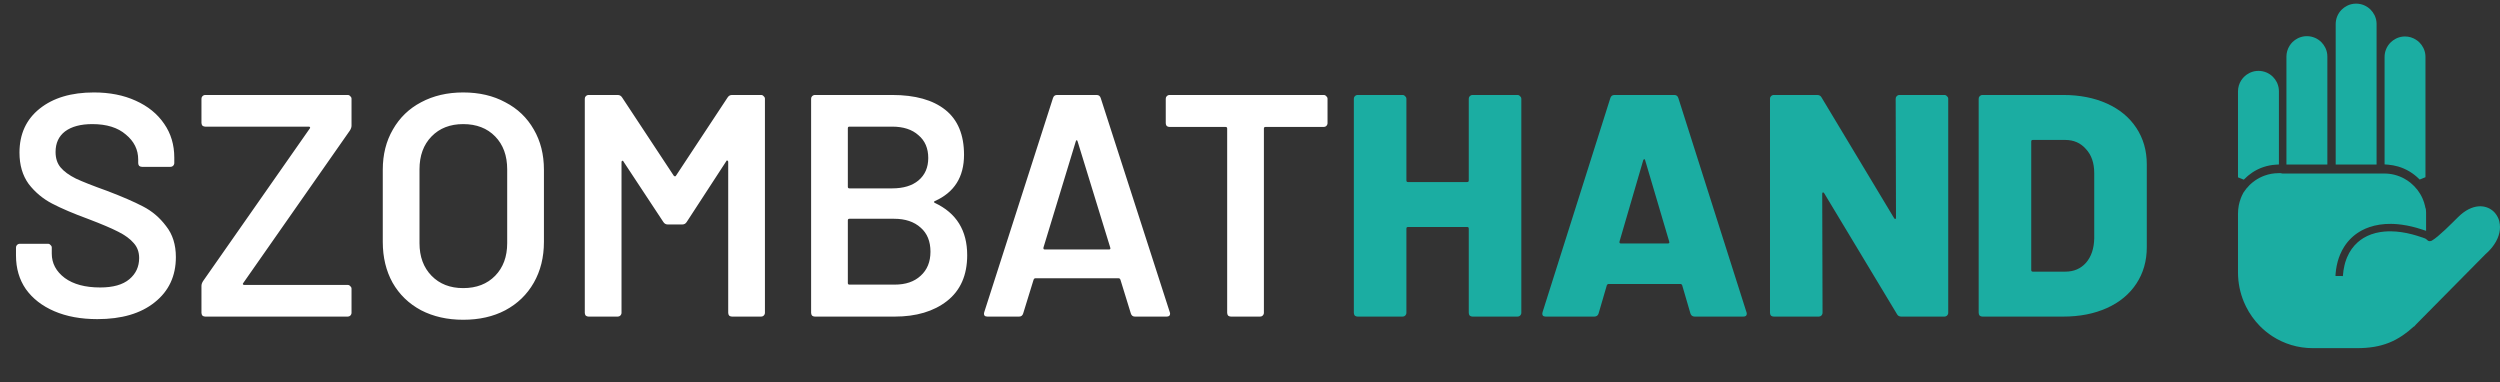
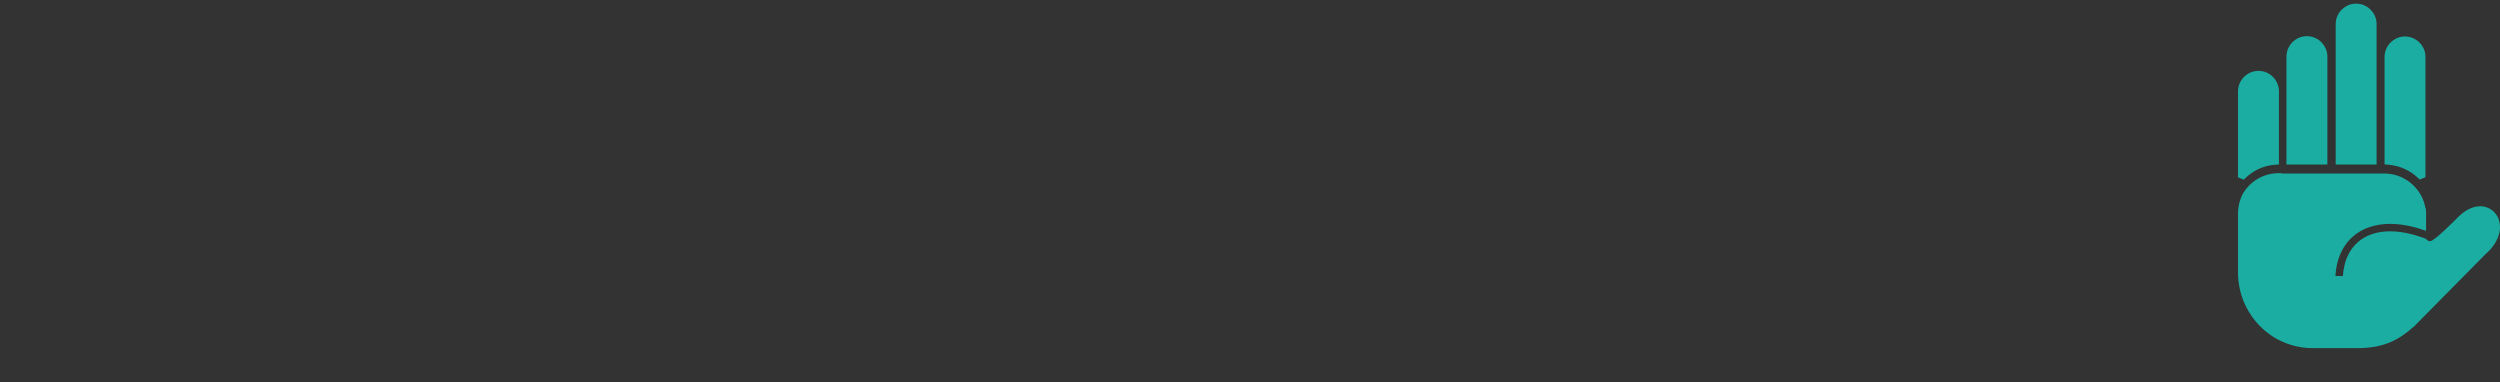
<svg xmlns="http://www.w3.org/2000/svg" width="229" height="35" viewBox="0 0 229 35" fill="none">
  <rect x="0" y="0" width="229" height="35" fill="#333333" stroke="none" />
-   <path d="M8.918 29.232C7.41 29.232 6.095 28.99 4.974 28.507C3.853 28.024 2.983 27.347 2.364 26.477C1.765 25.607 1.465 24.582 1.465 23.403V22.678C1.465 22.581 1.494 22.504 1.552 22.446C1.629 22.369 1.716 22.33 1.813 22.33H4.394C4.491 22.33 4.568 22.369 4.626 22.446C4.703 22.504 4.742 22.581 4.742 22.678V23.229C4.742 24.118 5.138 24.863 5.931 25.462C6.724 26.042 7.806 26.332 9.179 26.332C10.358 26.332 11.248 26.081 11.847 25.578C12.446 25.075 12.746 24.428 12.746 23.635C12.746 23.094 12.582 22.639 12.253 22.272C11.924 21.885 11.451 21.537 10.832 21.228C10.233 20.919 9.324 20.532 8.106 20.068C6.733 19.565 5.622 19.092 4.771 18.647C3.92 18.202 3.205 17.603 2.625 16.849C2.064 16.076 1.784 15.119 1.784 13.978C1.784 12.277 2.403 10.933 3.64 9.947C4.877 8.961 6.53 8.468 8.599 8.468C10.049 8.468 11.325 8.719 12.427 9.222C13.548 9.725 14.418 10.43 15.037 11.339C15.656 12.228 15.965 13.263 15.965 14.442V14.935C15.965 15.032 15.926 15.119 15.849 15.196C15.791 15.254 15.714 15.283 15.617 15.283H13.007C12.91 15.283 12.823 15.254 12.746 15.196C12.688 15.119 12.659 15.032 12.659 14.935V14.616C12.659 13.707 12.282 12.944 11.528 12.325C10.793 11.687 9.769 11.368 8.454 11.368C7.391 11.368 6.559 11.59 5.96 12.035C5.38 12.48 5.09 13.108 5.09 13.92C5.09 14.5 5.245 14.974 5.554 15.341C5.863 15.708 6.327 16.047 6.946 16.356C7.565 16.646 8.522 17.023 9.817 17.487C11.19 18.009 12.282 18.483 13.094 18.908C13.925 19.333 14.631 19.933 15.211 20.706C15.81 21.46 16.11 22.407 16.11 23.548C16.11 25.288 15.462 26.67 14.167 27.695C12.891 28.72 11.141 29.232 8.918 29.232ZM18.802 29C18.705 29 18.618 28.971 18.541 28.913C18.483 28.836 18.454 28.749 18.454 28.652V26.187C18.454 26.052 18.502 25.907 18.599 25.752L28.372 11.774C28.41 11.735 28.42 11.697 28.401 11.658C28.381 11.619 28.343 11.6 28.285 11.6H18.802C18.705 11.6 18.618 11.571 18.541 11.513C18.483 11.436 18.454 11.349 18.454 11.252V9.048C18.454 8.951 18.483 8.874 18.541 8.816C18.618 8.739 18.705 8.7 18.802 8.7H31.852C31.948 8.7 32.026 8.739 32.084 8.816C32.161 8.874 32.2 8.951 32.2 9.048V11.513C32.2 11.648 32.151 11.793 32.055 11.948L22.282 25.926C22.243 25.965 22.233 26.003 22.253 26.042C22.272 26.081 22.311 26.1 22.369 26.1H31.852C31.948 26.1 32.026 26.139 32.084 26.216C32.161 26.274 32.2 26.351 32.2 26.448V28.652C32.2 28.749 32.161 28.836 32.084 28.913C32.026 28.971 31.948 29 31.852 29H18.802ZM42.428 29.29C40.978 29.29 39.693 29 38.572 28.42C37.45 27.821 36.58 26.98 35.962 25.897C35.362 24.814 35.062 23.567 35.062 22.156V15.544C35.062 14.152 35.372 12.924 35.99 11.861C36.609 10.778 37.469 9.947 38.572 9.367C39.693 8.768 40.978 8.468 42.428 8.468C43.898 8.468 45.184 8.768 46.285 9.367C47.407 9.947 48.277 10.778 48.895 11.861C49.514 12.924 49.824 14.152 49.824 15.544V22.156C49.824 23.567 49.514 24.814 48.895 25.897C48.277 26.98 47.407 27.821 46.285 28.42C45.184 29 43.898 29.29 42.428 29.29ZM42.428 26.39C43.647 26.39 44.623 26.013 45.358 25.259C46.092 24.505 46.459 23.509 46.459 22.272V15.515C46.459 14.258 46.092 13.253 45.358 12.499C44.623 11.745 43.647 11.368 42.428 11.368C41.23 11.368 40.263 11.745 39.529 12.499C38.794 13.253 38.426 14.258 38.426 15.515V22.272C38.426 23.509 38.794 24.505 39.529 25.259C40.263 26.013 41.23 26.39 42.428 26.39ZM66.646 8.932C66.743 8.777 66.878 8.7 67.052 8.7H69.72C69.817 8.7 69.894 8.739 69.952 8.816C70.029 8.874 70.068 8.951 70.068 9.048V28.652C70.068 28.749 70.029 28.836 69.952 28.913C69.894 28.971 69.817 29 69.72 29H67.052C66.956 29 66.868 28.971 66.791 28.913C66.733 28.836 66.704 28.749 66.704 28.652V14.819C66.704 14.761 66.675 14.722 66.617 14.703C66.579 14.684 66.549 14.703 66.53 14.761L62.905 20.329C62.809 20.484 62.673 20.561 62.499 20.561H61.165C60.991 20.561 60.856 20.484 60.759 20.329L57.105 14.79C57.086 14.732 57.047 14.713 56.989 14.732C56.95 14.751 56.931 14.79 56.931 14.848V28.652C56.931 28.749 56.892 28.836 56.815 28.913C56.757 28.971 56.68 29 56.583 29H53.915C53.819 29 53.731 28.971 53.654 28.913C53.596 28.836 53.567 28.749 53.567 28.652V9.048C53.567 8.951 53.596 8.874 53.654 8.816C53.731 8.739 53.819 8.7 53.915 8.7H56.583C56.757 8.7 56.892 8.777 56.989 8.932L61.716 16.095C61.755 16.134 61.794 16.153 61.832 16.153C61.871 16.153 61.9 16.134 61.919 16.095L66.646 8.932ZM85.637 18.415C85.521 18.473 85.521 18.531 85.637 18.589C87.609 19.517 88.595 21.112 88.595 23.374C88.595 25.211 87.976 26.612 86.739 27.579C85.521 28.526 83.926 29 81.954 29H74.646C74.549 29 74.462 28.971 74.385 28.913C74.327 28.836 74.298 28.749 74.298 28.652V9.048C74.298 8.951 74.327 8.874 74.385 8.816C74.462 8.739 74.549 8.7 74.646 8.7H81.722C83.829 8.7 85.453 9.154 86.594 10.063C87.734 10.972 88.305 12.344 88.305 14.181C88.305 16.211 87.415 17.622 85.637 18.415ZM77.807 11.6C77.71 11.6 77.662 11.648 77.662 11.745V17.11C77.662 17.207 77.71 17.255 77.807 17.255H81.722C82.746 17.255 83.549 17.013 84.129 16.53C84.728 16.027 85.028 15.341 85.028 14.471C85.028 13.582 84.728 12.886 84.129 12.383C83.549 11.861 82.746 11.6 81.722 11.6H77.807ZM81.954 26.071C82.959 26.071 83.752 25.8 84.332 25.259C84.931 24.718 85.231 23.983 85.231 23.055C85.231 22.108 84.931 21.373 84.332 20.851C83.732 20.31 82.92 20.039 81.896 20.039H77.807C77.71 20.039 77.662 20.087 77.662 20.184V25.926C77.662 26.023 77.71 26.071 77.807 26.071H81.954ZM103.961 29C103.767 29 103.642 28.903 103.584 28.71L102.627 25.607C102.588 25.53 102.54 25.491 102.482 25.491H94.826C94.768 25.491 94.719 25.53 94.681 25.607L93.724 28.71C93.666 28.903 93.54 29 93.347 29H90.447C90.331 29 90.244 28.971 90.186 28.913C90.128 28.836 90.118 28.729 90.157 28.594L96.45 8.99C96.508 8.797 96.633 8.7 96.827 8.7H100.452C100.645 8.7 100.771 8.797 100.829 8.99L107.151 28.594C107.17 28.633 107.18 28.681 107.18 28.739C107.18 28.913 107.073 29 106.861 29H103.961ZM95.58 22.678C95.561 22.794 95.599 22.852 95.696 22.852H101.583C101.699 22.852 101.737 22.794 101.699 22.678L98.712 12.963C98.692 12.886 98.663 12.847 98.625 12.847C98.586 12.847 98.557 12.886 98.538 12.963L95.58 22.678ZM121.254 8.7C121.351 8.7 121.428 8.739 121.486 8.816C121.563 8.874 121.602 8.951 121.602 9.048V11.281C121.602 11.378 121.563 11.465 121.486 11.542C121.428 11.6 121.351 11.629 121.254 11.629H115.918C115.821 11.629 115.773 11.677 115.773 11.774V28.652C115.773 28.749 115.734 28.836 115.657 28.913C115.599 28.971 115.522 29 115.425 29H112.757C112.66 29 112.573 28.971 112.496 28.913C112.438 28.836 112.409 28.749 112.409 28.652V11.774C112.409 11.677 112.361 11.629 112.264 11.629H107.131C107.034 11.629 106.947 11.6 106.87 11.542C106.812 11.465 106.783 11.378 106.783 11.281V9.048C106.783 8.951 106.812 8.874 106.87 8.816C106.947 8.739 107.034 8.7 107.131 8.7H121.254Z" fill="white" />
-   <path d="M134.539 9.048C134.539 8.951 134.568 8.874 134.626 8.816C134.703 8.739 134.79 8.7 134.887 8.7H139.005C139.101 8.7 139.179 8.739 139.237 8.816C139.314 8.874 139.353 8.951 139.353 9.048V28.652C139.353 28.749 139.314 28.836 139.237 28.913C139.179 28.971 139.101 29 139.005 29H134.887C134.79 29 134.703 28.971 134.626 28.913C134.568 28.836 134.539 28.749 134.539 28.652V20.938C134.539 20.841 134.49 20.793 134.394 20.793H128.971C128.874 20.793 128.826 20.841 128.826 20.938V28.652C128.826 28.749 128.787 28.836 128.71 28.913C128.652 28.971 128.574 29 128.478 29H124.36C124.263 29 124.176 28.971 124.099 28.913C124.041 28.836 124.012 28.749 124.012 28.652V9.048C124.012 8.951 124.041 8.874 124.099 8.816C124.176 8.739 124.263 8.7 124.36 8.7H128.478C128.574 8.7 128.652 8.739 128.71 8.816C128.787 8.874 128.826 8.951 128.826 9.048V16.53C128.826 16.627 128.874 16.675 128.971 16.675H134.394C134.49 16.675 134.539 16.627 134.539 16.53V9.048ZM155.248 29C155.036 29 154.9 28.903 154.842 28.71L154.088 26.129C154.05 26.052 154.001 26.013 153.943 26.013H147.331C147.273 26.013 147.225 26.052 147.186 26.129L146.432 28.71C146.374 28.903 146.239 29 146.026 29H141.589C141.473 29 141.386 28.971 141.328 28.913C141.27 28.836 141.261 28.729 141.299 28.594L147.505 8.99C147.563 8.797 147.689 8.7 147.882 8.7H153.363C153.557 8.7 153.682 8.797 153.74 8.99L159.975 28.594C159.995 28.633 160.004 28.681 160.004 28.739C160.004 28.913 159.898 29 159.685 29H155.248ZM148.346 22.127C148.327 22.243 148.366 22.301 148.462 22.301H152.783C152.899 22.301 152.938 22.243 152.899 22.127L150.695 14.674C150.676 14.597 150.647 14.568 150.608 14.587C150.57 14.587 150.541 14.616 150.521 14.674L148.346 22.127ZM173.644 9.048C173.644 8.951 173.673 8.874 173.731 8.816C173.808 8.739 173.895 8.7 173.992 8.7H178.11C178.207 8.7 178.284 8.739 178.342 8.816C178.419 8.874 178.458 8.951 178.458 9.048V28.652C178.458 28.749 178.419 28.836 178.342 28.913C178.284 28.971 178.207 29 178.11 29H174.166C173.973 29 173.837 28.923 173.76 28.768L167.09 17.69C167.051 17.632 167.013 17.613 166.974 17.632C166.935 17.632 166.916 17.671 166.916 17.748L166.945 28.652C166.945 28.749 166.906 28.836 166.829 28.913C166.771 28.971 166.694 29 166.597 29H162.479C162.382 29 162.295 28.971 162.218 28.913C162.16 28.836 162.131 28.749 162.131 28.652V9.048C162.131 8.951 162.16 8.874 162.218 8.816C162.295 8.739 162.382 8.7 162.479 8.7H166.452C166.645 8.7 166.781 8.777 166.858 8.932L173.499 19.981C173.538 20.039 173.576 20.068 173.615 20.068C173.654 20.049 173.673 20 173.673 19.923L173.644 9.048ZM181.595 29C181.499 29 181.412 28.971 181.334 28.913C181.276 28.836 181.247 28.749 181.247 28.652V9.048C181.247 8.951 181.276 8.874 181.334 8.816C181.412 8.739 181.499 8.7 181.595 8.7H188.99C190.498 8.7 191.832 8.961 192.992 9.483C194.152 10.005 195.051 10.749 195.689 11.716C196.327 12.683 196.646 13.794 196.646 15.051V22.649C196.646 23.906 196.327 25.017 195.689 25.984C195.051 26.951 194.152 27.695 192.992 28.217C191.832 28.739 190.498 29 188.99 29H181.595ZM186.061 24.737C186.061 24.834 186.11 24.882 186.206 24.882H189.193C189.967 24.882 190.595 24.611 191.078 24.07C191.562 23.509 191.813 22.765 191.832 21.837V15.863C191.832 14.935 191.581 14.2 191.078 13.659C190.595 13.098 189.957 12.818 189.164 12.818H186.206C186.11 12.818 186.061 12.866 186.061 12.963V24.737Z" fill="#1BADA2" />
  <path d="M205.601 16.388L205.534 16.458L205 16.244V8.364C205 7.999 205.108 7.655 205.293 7.365C205.329 7.309 205.367 7.252 205.411 7.201C205.454 7.144 205.501 7.093 205.547 7.047L205.552 7.041C205.691 6.903 205.855 6.782 206.037 6.692L206.045 6.69L206.135 6.646L206.145 6.641C206.366 6.546 206.613 6.492 206.867 6.492H206.877C207.393 6.492 207.863 6.702 208.202 7.041C208.341 7.18 208.461 7.344 208.551 7.524L208.556 7.534L208.597 7.624L208.6 7.632C208.695 7.853 208.749 8.099 208.749 8.354V8.356V8.366V14.776V15.066L208.459 15.084C207.668 15.133 206.939 15.387 206.322 15.795C206.199 15.877 206.081 15.964 205.968 16.057C205.863 16.144 205.752 16.242 205.645 16.352L205.601 16.388ZM221.85 21.737L222.166 21.855L222.302 21.955C222.325 21.986 222.353 22.012 222.387 22.035L222.428 22.058V22.061C222.471 22.081 222.517 22.091 222.566 22.091H222.574C222.62 22.091 222.661 22.084 222.7 22.068L222.731 22.053L222.761 22.035L222.772 22.03L222.782 22.024C222.921 21.945 223.106 21.806 223.308 21.639C223.514 21.467 223.747 21.257 223.979 21.041C224.431 20.615 224.944 20.101 225.149 19.898L225.16 19.888C225.809 19.238 226.472 18.938 227.055 18.899C227.173 18.892 227.291 18.894 227.401 18.907C227.514 18.92 227.625 18.943 227.73 18.977H227.733L227.746 18.982H227.748C227.956 19.049 228.149 19.154 228.318 19.29L228.326 19.297L228.405 19.367L228.421 19.38L228.495 19.454L228.508 19.47L228.511 19.472L228.513 19.477C228.657 19.637 228.773 19.824 228.857 20.032L228.863 20.04L228.901 20.148L228.906 20.171L228.937 20.281L228.94 20.294L228.942 20.309C229.088 20.92 228.968 21.663 228.459 22.407C228.364 22.548 228.251 22.692 228.128 22.831C228.005 22.97 227.866 23.111 227.712 23.247L227.692 23.265L227.666 23.288L227.648 23.306L227.638 23.316L221.341 29.684L221.123 29.923L221.108 29.908C220.761 30.224 220.422 30.496 220.078 30.729C219.667 31.007 219.251 31.23 218.82 31.399C218.386 31.572 217.931 31.695 217.451 31.774C216.971 31.852 216.465 31.89 215.926 31.89H211.843C210.482 31.89 209.216 31.489 208.156 30.804C207.953 30.673 207.753 30.526 207.56 30.37C207.365 30.211 207.183 30.046 207.016 29.877L207.011 29.872C206.494 29.348 206.058 28.737 205.727 28.067C205.662 27.933 205.601 27.799 205.544 27.666C205.195 26.834 205.003 25.922 205 24.967V24.959V19.575C205 19.079 205.092 18.602 205.257 18.165V18.163C205.288 18.083 205.324 17.998 205.362 17.913C205.401 17.831 205.442 17.749 205.485 17.67L205.488 17.664L205.496 17.652L205.501 17.641C205.66 17.392 205.85 17.159 206.063 16.951L206.068 16.945L206.186 16.835L206.197 16.827L206.32 16.722L206.33 16.712L206.335 16.707C206.607 16.488 206.91 16.303 207.237 16.165C207.311 16.134 207.383 16.103 207.432 16.088C207.832 15.941 208.266 15.862 208.718 15.862H208.728H208.893L208.967 15.872L209.037 15.89L209.09 15.895H213.525H213.553H213.574H213.602H218.037H218.05H218.068H218.08H218.409C219.061 15.895 219.678 16.062 220.219 16.355C220.327 16.414 220.43 16.476 220.525 16.54H220.527C220.62 16.601 220.717 16.673 220.812 16.75L220.815 16.753L220.82 16.758C221.288 17.141 221.668 17.634 221.911 18.196C221.963 18.311 222.007 18.424 222.04 18.532C222.078 18.648 222.109 18.766 222.137 18.884V18.887L222.14 18.905L222.145 18.933C222.148 18.953 222.15 18.974 222.155 18.989L222.158 18.997L222.168 19.025L222.173 19.041L222.204 19.133L222.22 19.3V19.31L222.225 19.377V19.387L222.23 19.506V19.513V19.577V19.58V20.718V21.144L221.824 21.01C221.193 20.802 220.589 20.661 220.019 20.584C219.891 20.566 219.767 20.553 219.654 20.54C219.539 20.53 219.418 20.52 219.297 20.515L219.036 20.507C218.304 20.497 217.628 20.602 217.03 20.807C216.899 20.854 216.776 20.9 216.665 20.949C216.55 21 216.434 21.054 216.327 21.113L216.144 21.218C215.572 21.562 215.097 22.024 214.735 22.589C214.66 22.708 214.591 22.82 214.534 22.931C214.473 23.047 214.416 23.172 214.36 23.301L214.357 23.308C214.182 23.724 214.057 24.181 213.985 24.677C213.969 24.79 213.954 24.901 213.946 25.006C213.938 25.093 213.928 25.186 213.926 25.278L214.609 25.286C214.629 24.939 214.681 24.608 214.755 24.3C214.778 24.205 214.801 24.115 214.824 24.035C214.847 23.958 214.876 23.871 214.909 23.784L214.991 23.573C215.22 23.026 215.551 22.561 215.967 22.191C216.049 22.119 216.137 22.05 216.221 21.986C216.316 21.917 216.406 21.855 216.493 21.804L216.499 21.801L216.506 21.796C216.943 21.534 217.451 21.352 218.021 21.259C218.137 21.241 218.263 21.223 218.391 21.213C218.517 21.2 218.648 21.195 218.774 21.19H218.781H219.033H219.038C219.629 21.198 220.268 21.29 220.949 21.465C221.105 21.503 221.252 21.547 221.39 21.591C221.549 21.639 221.701 21.691 221.845 21.739L221.85 21.737ZM217.387 15.073H214.257H213.949V14.765V2.209C213.949 1.693 214.159 1.223 214.498 0.884C214.637 0.745 214.801 0.625 214.981 0.535L214.989 0.532L215.079 0.488L215.089 0.483C215.31 0.388 215.554 0.334 215.81 0.334V0.332H215.821V0.334C216.337 0.334 216.807 0.545 217.146 0.884C217.284 1.023 217.402 1.187 217.495 1.367L217.5 1.374L217.541 1.464L217.546 1.474C217.641 1.695 217.695 1.939 217.695 2.196V2.199V2.209V14.763V15.071H217.387V15.073ZM218.771 15.086L218.715 15.081L218.427 15.058V14.773V5.216C218.427 4.7 218.638 4.23 218.977 3.891C219.115 3.752 219.28 3.634 219.462 3.542L219.472 3.536L219.562 3.495L219.57 3.49C219.79 3.395 220.034 3.341 220.291 3.341H220.301C220.666 3.341 221.01 3.449 221.3 3.634L221.303 3.637C221.359 3.67 221.413 3.711 221.465 3.752L221.467 3.755C221.521 3.796 221.573 3.842 221.619 3.888L221.624 3.893C221.763 4.032 221.883 4.196 221.973 4.376L221.976 4.384L222.019 4.474L222.024 4.484C222.119 4.705 222.173 4.951 222.173 5.205V5.216V16.232L221.642 16.447L221.591 16.396C221.062 15.867 220.402 15.466 219.667 15.253C219.521 15.21 219.369 15.174 219.223 15.148C219.082 15.12 218.928 15.099 218.771 15.086ZM212.878 15.073H209.748H209.437V14.765V8.364V5.185C209.437 4.82 209.545 4.474 209.73 4.183C209.766 4.124 209.807 4.068 209.848 4.017C209.892 3.96 209.938 3.909 209.982 3.865L209.987 3.86C210.125 3.721 210.29 3.603 210.472 3.511L210.48 3.508L210.57 3.467L210.58 3.462C210.801 3.367 211.045 3.313 211.301 3.313H211.312C211.828 3.313 212.298 3.524 212.637 3.863C212.775 4.001 212.893 4.166 212.986 4.345L212.988 4.353L213.032 4.443L213.037 4.453C213.132 4.674 213.186 4.92 213.186 5.175V5.185V14.763V15.071H212.878V15.073Z" fill="#1BADA2" />
</svg>